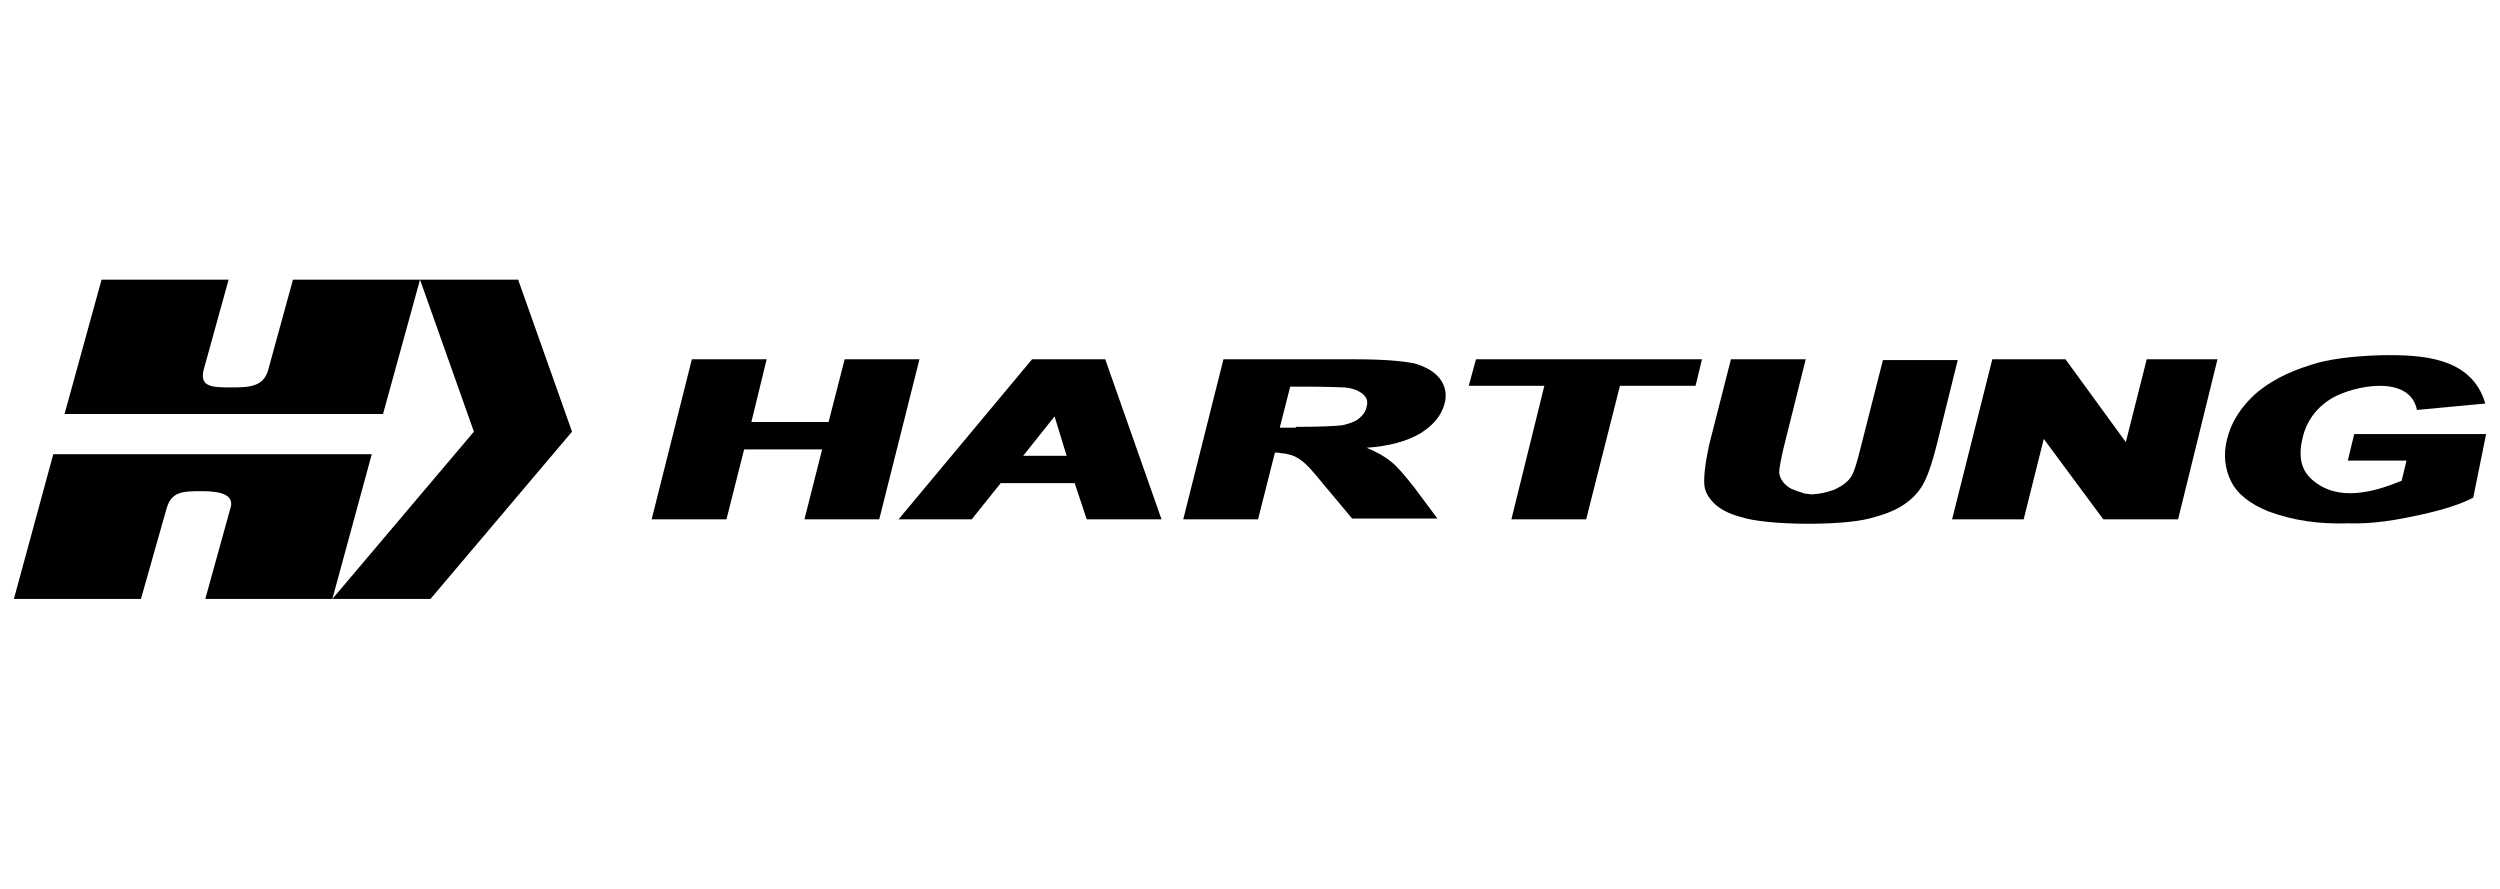
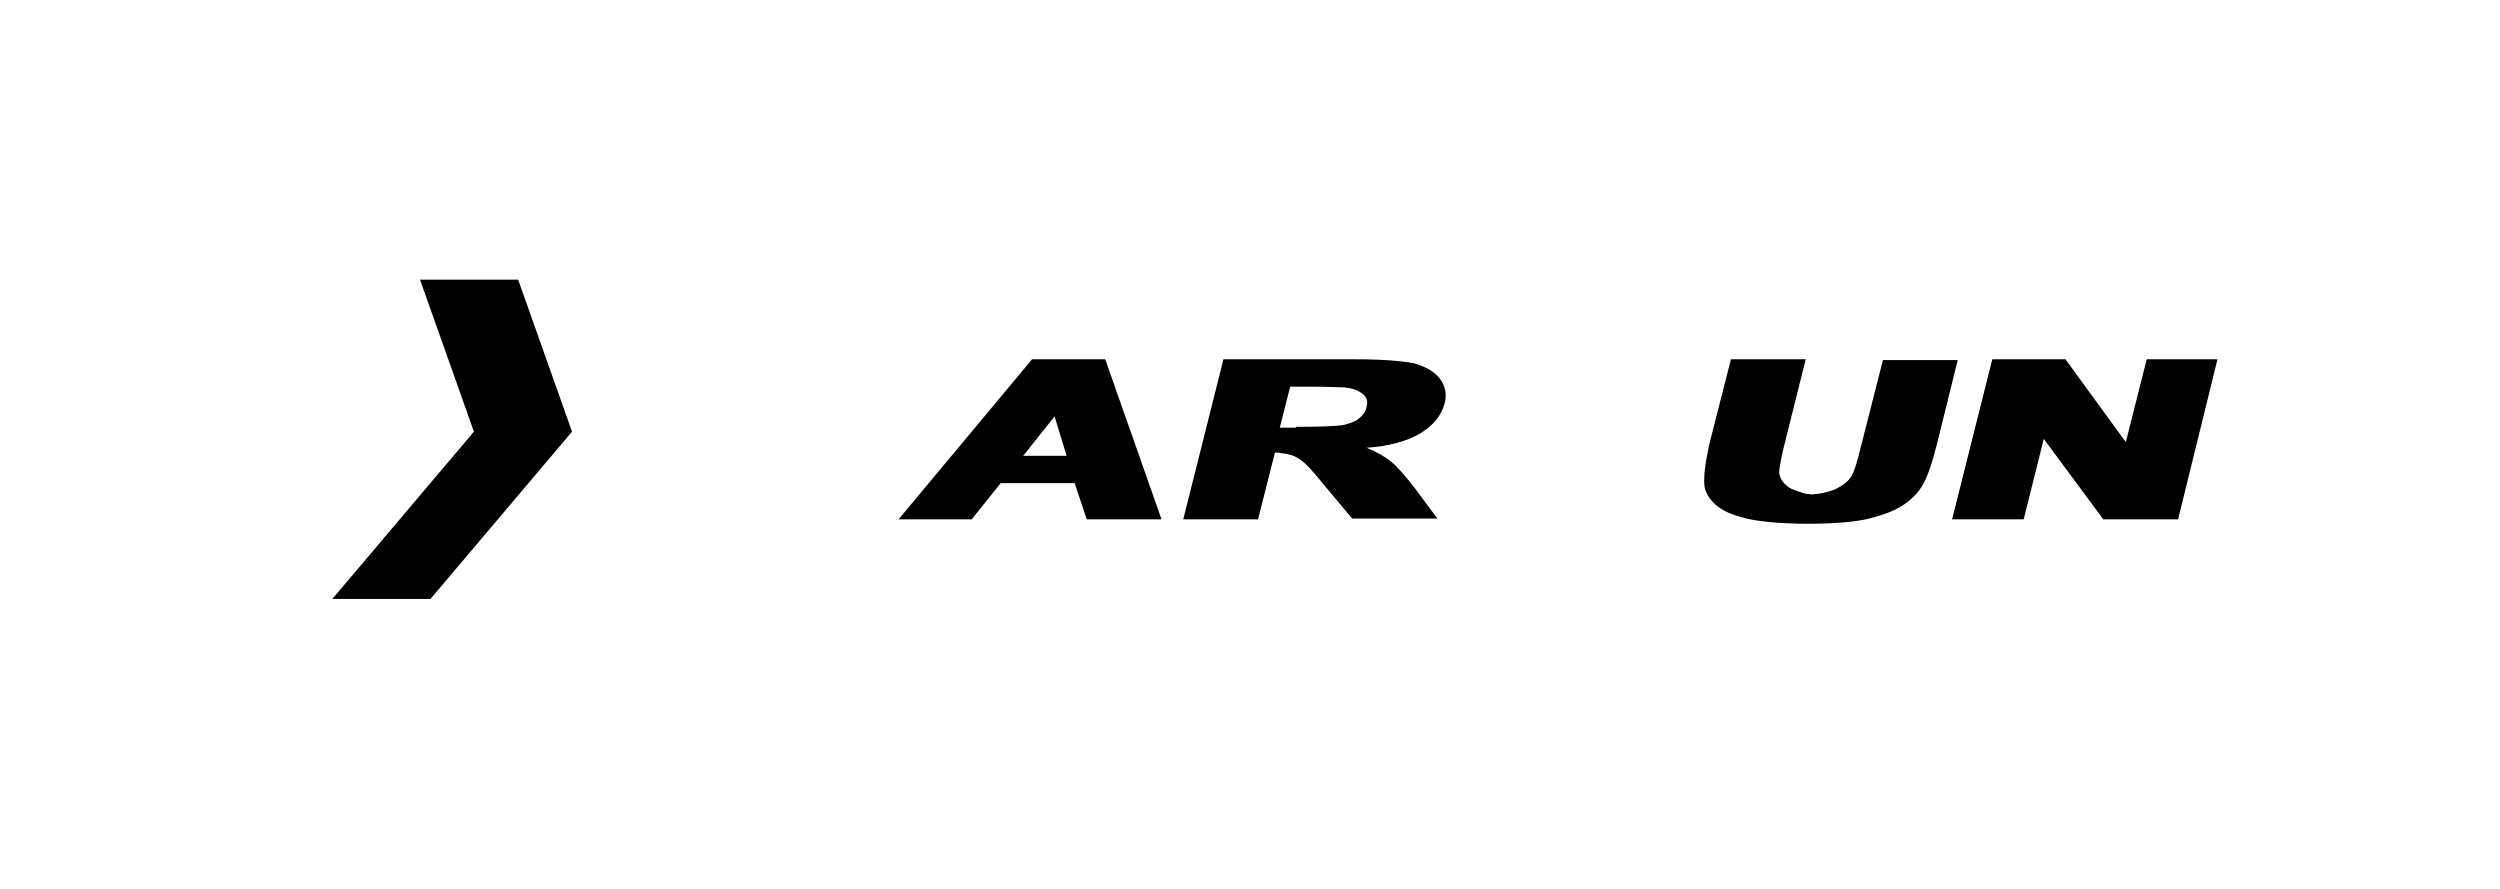
<svg xmlns="http://www.w3.org/2000/svg" width="180" height="64" viewBox="0 0 180 64" fill="none">
  <g clip-path="url(#clip0_4966_1405)">
    <path fill-rule="evenodd" clip-rule="evenodd" d="M140.551 37.392L143.446 25.869H148.715L153.059 31.833L154.564 25.869H159.659L156.822 37.392H151.437L147.152 31.602L145.705 37.392H140.551Z" fill="black" />
-     <path fill-rule="evenodd" clip-rule="evenodd" d="M108.819 37.392L111.193 27.78H105.75L106.271 25.869H122.543L122.079 27.78H116.636L114.204 37.392H108.819Z" fill="black" />
    <path fill-rule="evenodd" clip-rule="evenodd" d="M85.194 37.392L88.089 25.869H97.585C99.554 25.869 100.944 25.985 101.812 26.159C102.623 26.39 103.26 26.738 103.665 27.259C104.071 27.78 104.186 28.417 104.013 29.054C103.781 29.922 103.202 30.617 102.276 31.196C101.291 31.776 100.018 32.123 98.396 32.239C99.091 32.528 99.728 32.876 100.133 33.223C100.596 33.571 101.117 34.208 101.812 35.076L103.492 37.334H97.354L95.269 34.844C94.516 33.918 94.053 33.397 93.706 33.165C93.416 32.934 93.069 32.76 92.721 32.702C92.548 32.644 92.258 32.644 91.969 32.586H91.795L90.579 37.392H85.194ZM93.3 30.733C95.096 30.733 96.195 30.675 96.659 30.617C97.122 30.502 97.527 30.386 97.817 30.154C98.107 29.922 98.338 29.633 98.396 29.285C98.512 28.88 98.396 28.591 98.107 28.359C97.817 28.127 97.411 27.954 96.833 27.896C96.543 27.896 95.617 27.838 94.111 27.838H92.895L92.143 30.791H93.3V30.733Z" fill="black" />
    <path fill-rule="evenodd" clip-rule="evenodd" d="M64.696 37.392L74.308 25.869H79.577L83.63 37.392H78.245L77.376 34.786H72.049L69.965 37.392H64.696ZM76.798 32.818L75.929 29.98L73.67 32.818H76.798Z" fill="black" />
-     <path fill-rule="evenodd" clip-rule="evenodd" d="M46.919 37.392L49.814 25.869H55.199L54.099 30.386H59.657L60.816 25.869H66.201L63.305 37.392H57.92L59.194 32.355H53.578L52.304 37.392H46.919Z" fill="black" />
-     <path fill-rule="evenodd" clip-rule="evenodd" d="M163.308 36.813C162.033 36.292 161.107 35.597 160.644 34.67C160.181 33.744 160.065 32.702 160.355 31.601C160.644 30.385 161.339 29.343 162.323 28.417C163.365 27.49 164.697 26.795 166.377 26.274C167.535 25.869 169.388 25.637 171.356 25.579C174.368 25.521 177.958 25.695 178.942 29.054L174.02 29.517C173.499 26.911 169.446 27.78 167.94 28.648C166.84 29.285 166.087 30.27 165.798 31.485C165.45 32.875 165.682 33.86 166.493 34.554C168.345 36.176 170.951 35.423 172.92 34.612L173.267 33.165H169.041L169.503 31.254H179L178.074 35.828C177.205 36.292 175.931 36.697 174.368 37.044C172.515 37.45 170.893 37.739 168.982 37.681C167.071 37.739 165.161 37.508 163.308 36.813Z" fill="black" />
    <path fill-rule="evenodd" clip-rule="evenodd" d="M125.322 37.218C124.453 36.987 123.816 36.639 123.411 36.234C123.006 35.829 122.774 35.423 122.716 34.96C122.659 34.323 122.774 33.339 123.064 32.007L124.627 25.869H130.012L128.449 32.123C128.217 33.107 128.101 33.744 128.101 34.034C128.159 34.497 128.449 34.902 128.97 35.192C129.259 35.308 129.549 35.423 129.954 35.539L130.475 35.597L130.996 35.539C131.402 35.481 131.75 35.366 132.097 35.25C132.676 34.96 133.081 34.671 133.313 34.265C133.544 33.86 133.718 33.223 133.95 32.297L135.571 25.927H140.956L139.451 32.007C139.103 33.397 138.756 34.381 138.409 34.96C138.061 35.539 137.598 36.002 136.961 36.408C136.324 36.813 135.513 37.103 134.587 37.334C132.618 37.855 127.233 37.855 125.322 37.218Z" fill="black" />
-     <path fill-rule="evenodd" clip-rule="evenodd" d="M30.242 20.136H21.093L19.298 26.679C18.951 27.837 17.966 27.895 16.634 27.895H16.46C15.129 27.895 14.376 27.779 14.665 26.621L16.46 20.136H7.312L4.648 29.806H27.578L30.242 20.136Z" fill="black" />
-     <path fill-rule="evenodd" clip-rule="evenodd" d="M23.93 43.124L26.768 32.701H3.837L1 43.124H10.149L12.002 36.581C12.349 35.423 13.102 35.365 14.434 35.365H14.608C15.94 35.365 16.924 35.654 16.576 36.639L14.781 43.124H23.93Z" fill="black" />
    <path d="M30.242 20.136H37.306L41.186 31.08L30.995 43.124H23.93L34.121 31.08L30.242 20.136Z" fill="black" />
  </g>
  <defs>
    <clipPath id="clip0_4966_1405">
      <rect width="178" height="23.324" fill="white" transform="translate(1 20)" />
    </clipPath>
  </defs>
</svg>